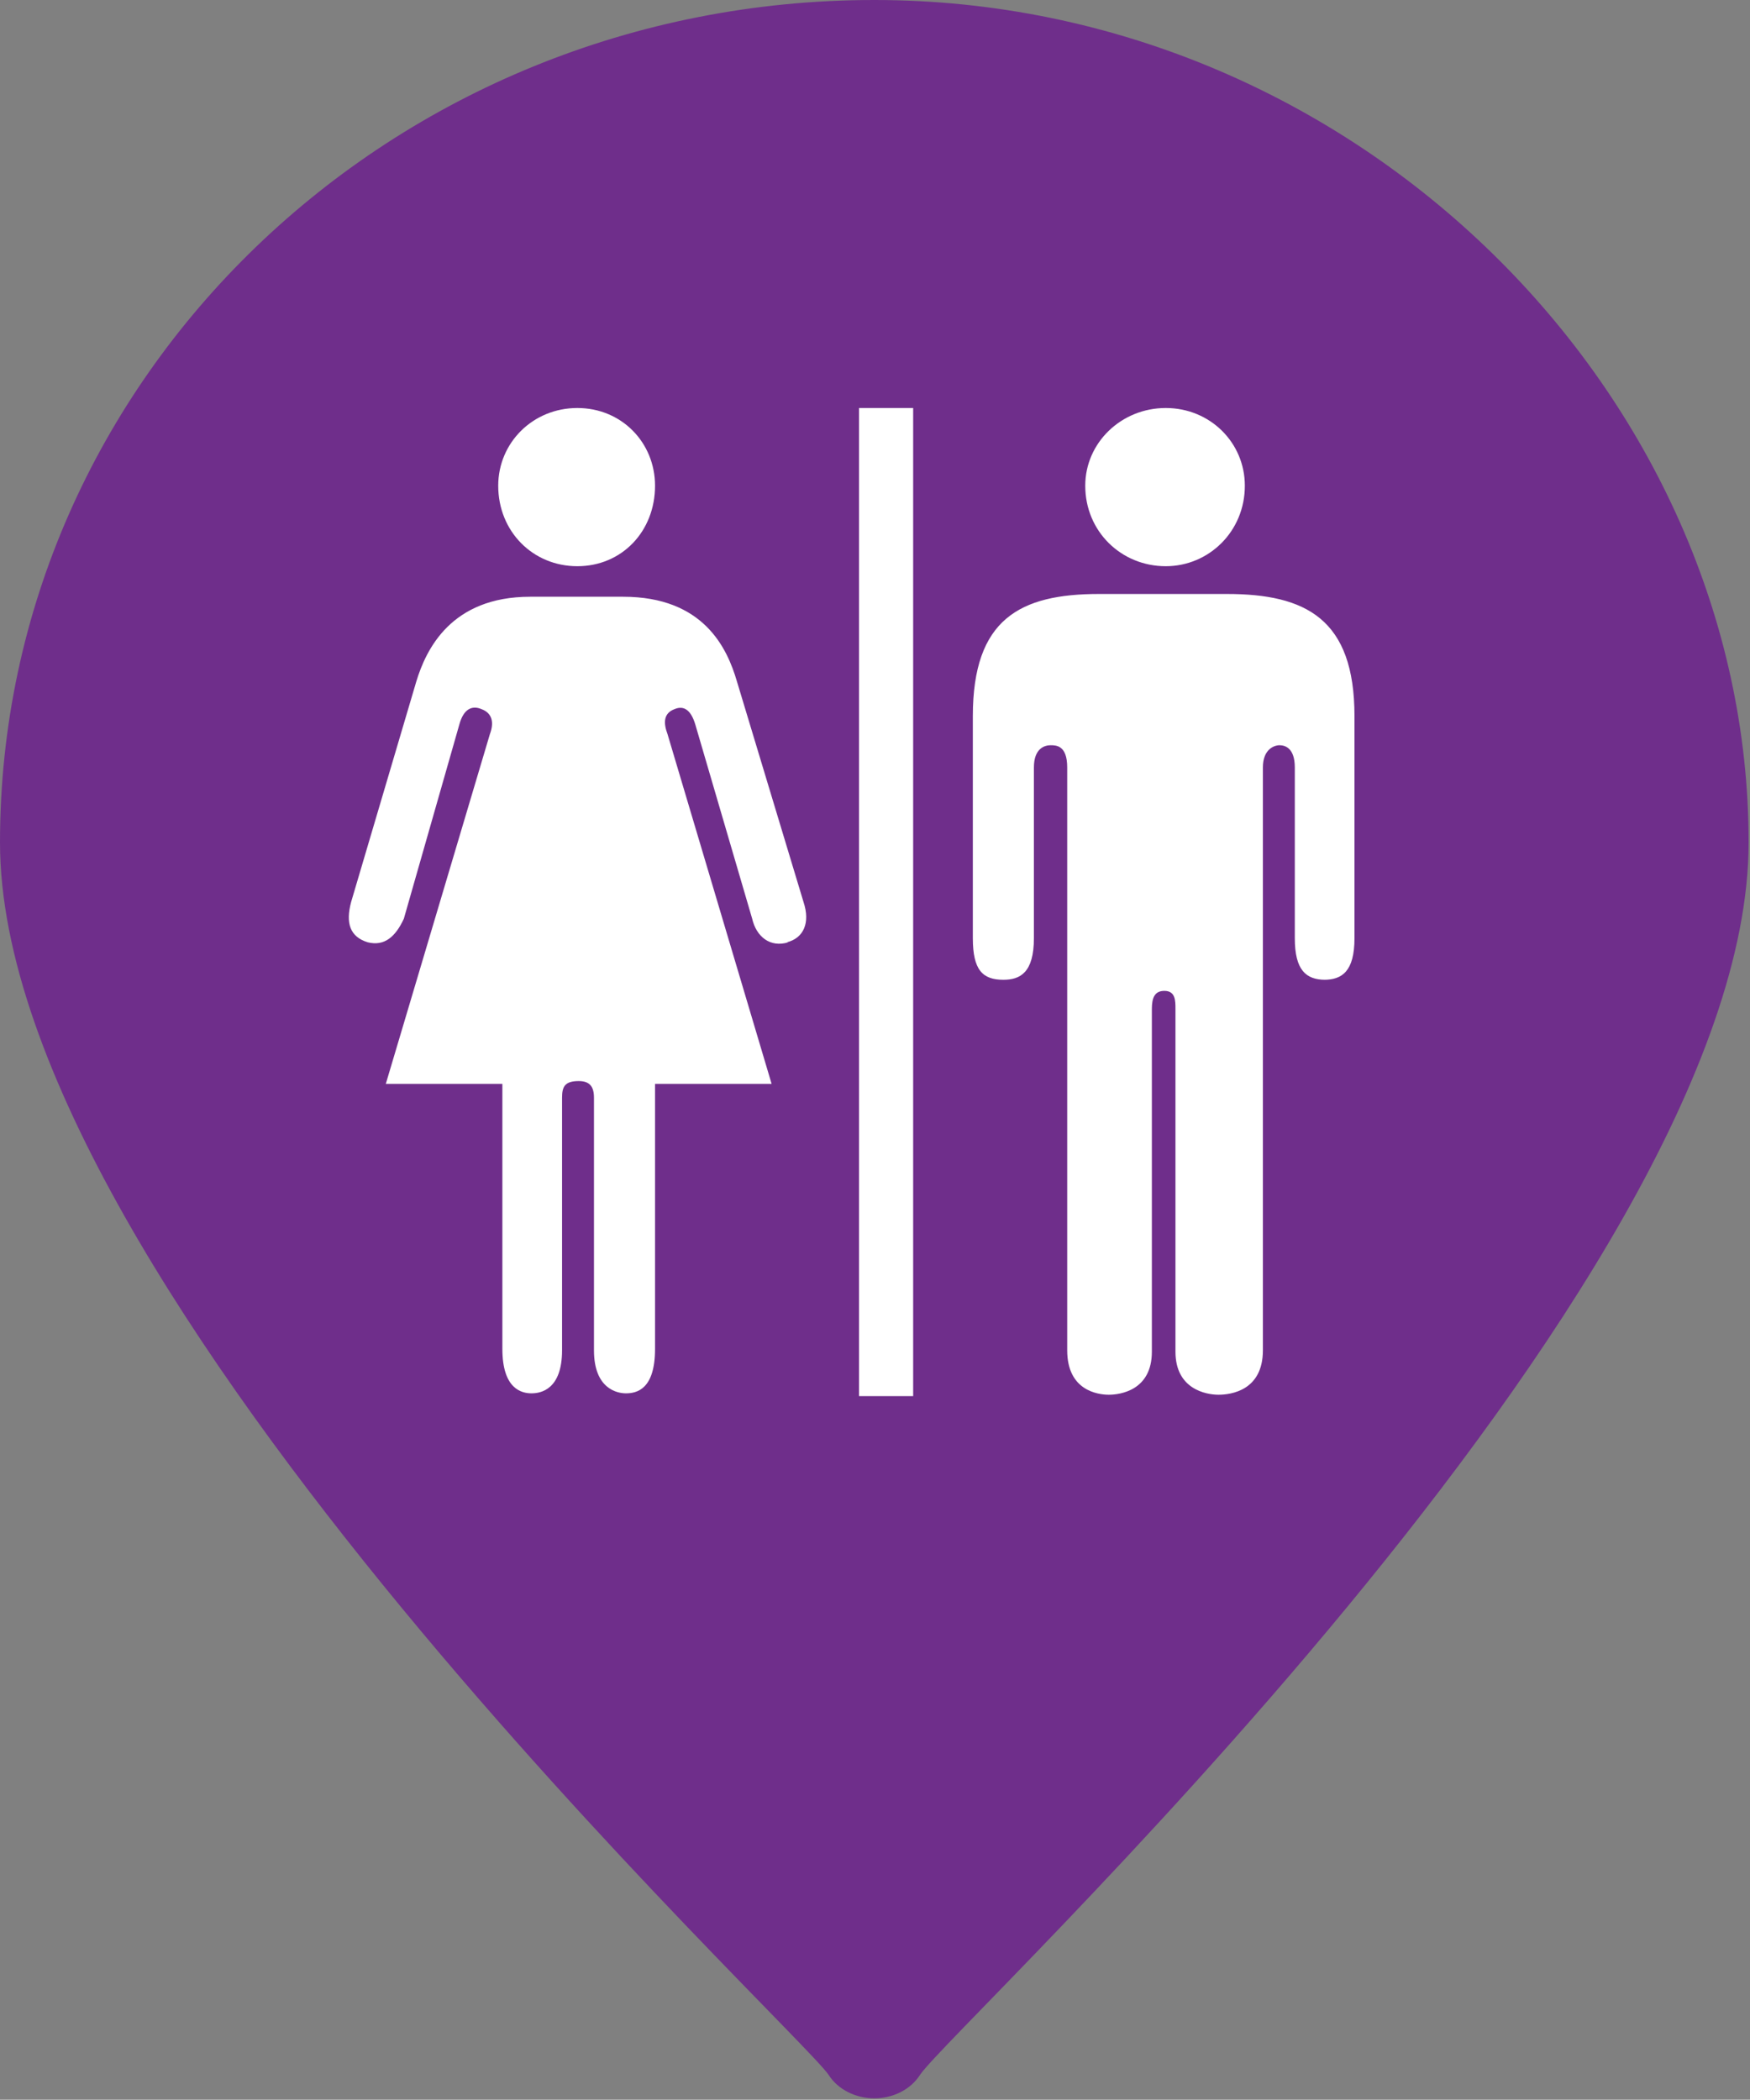
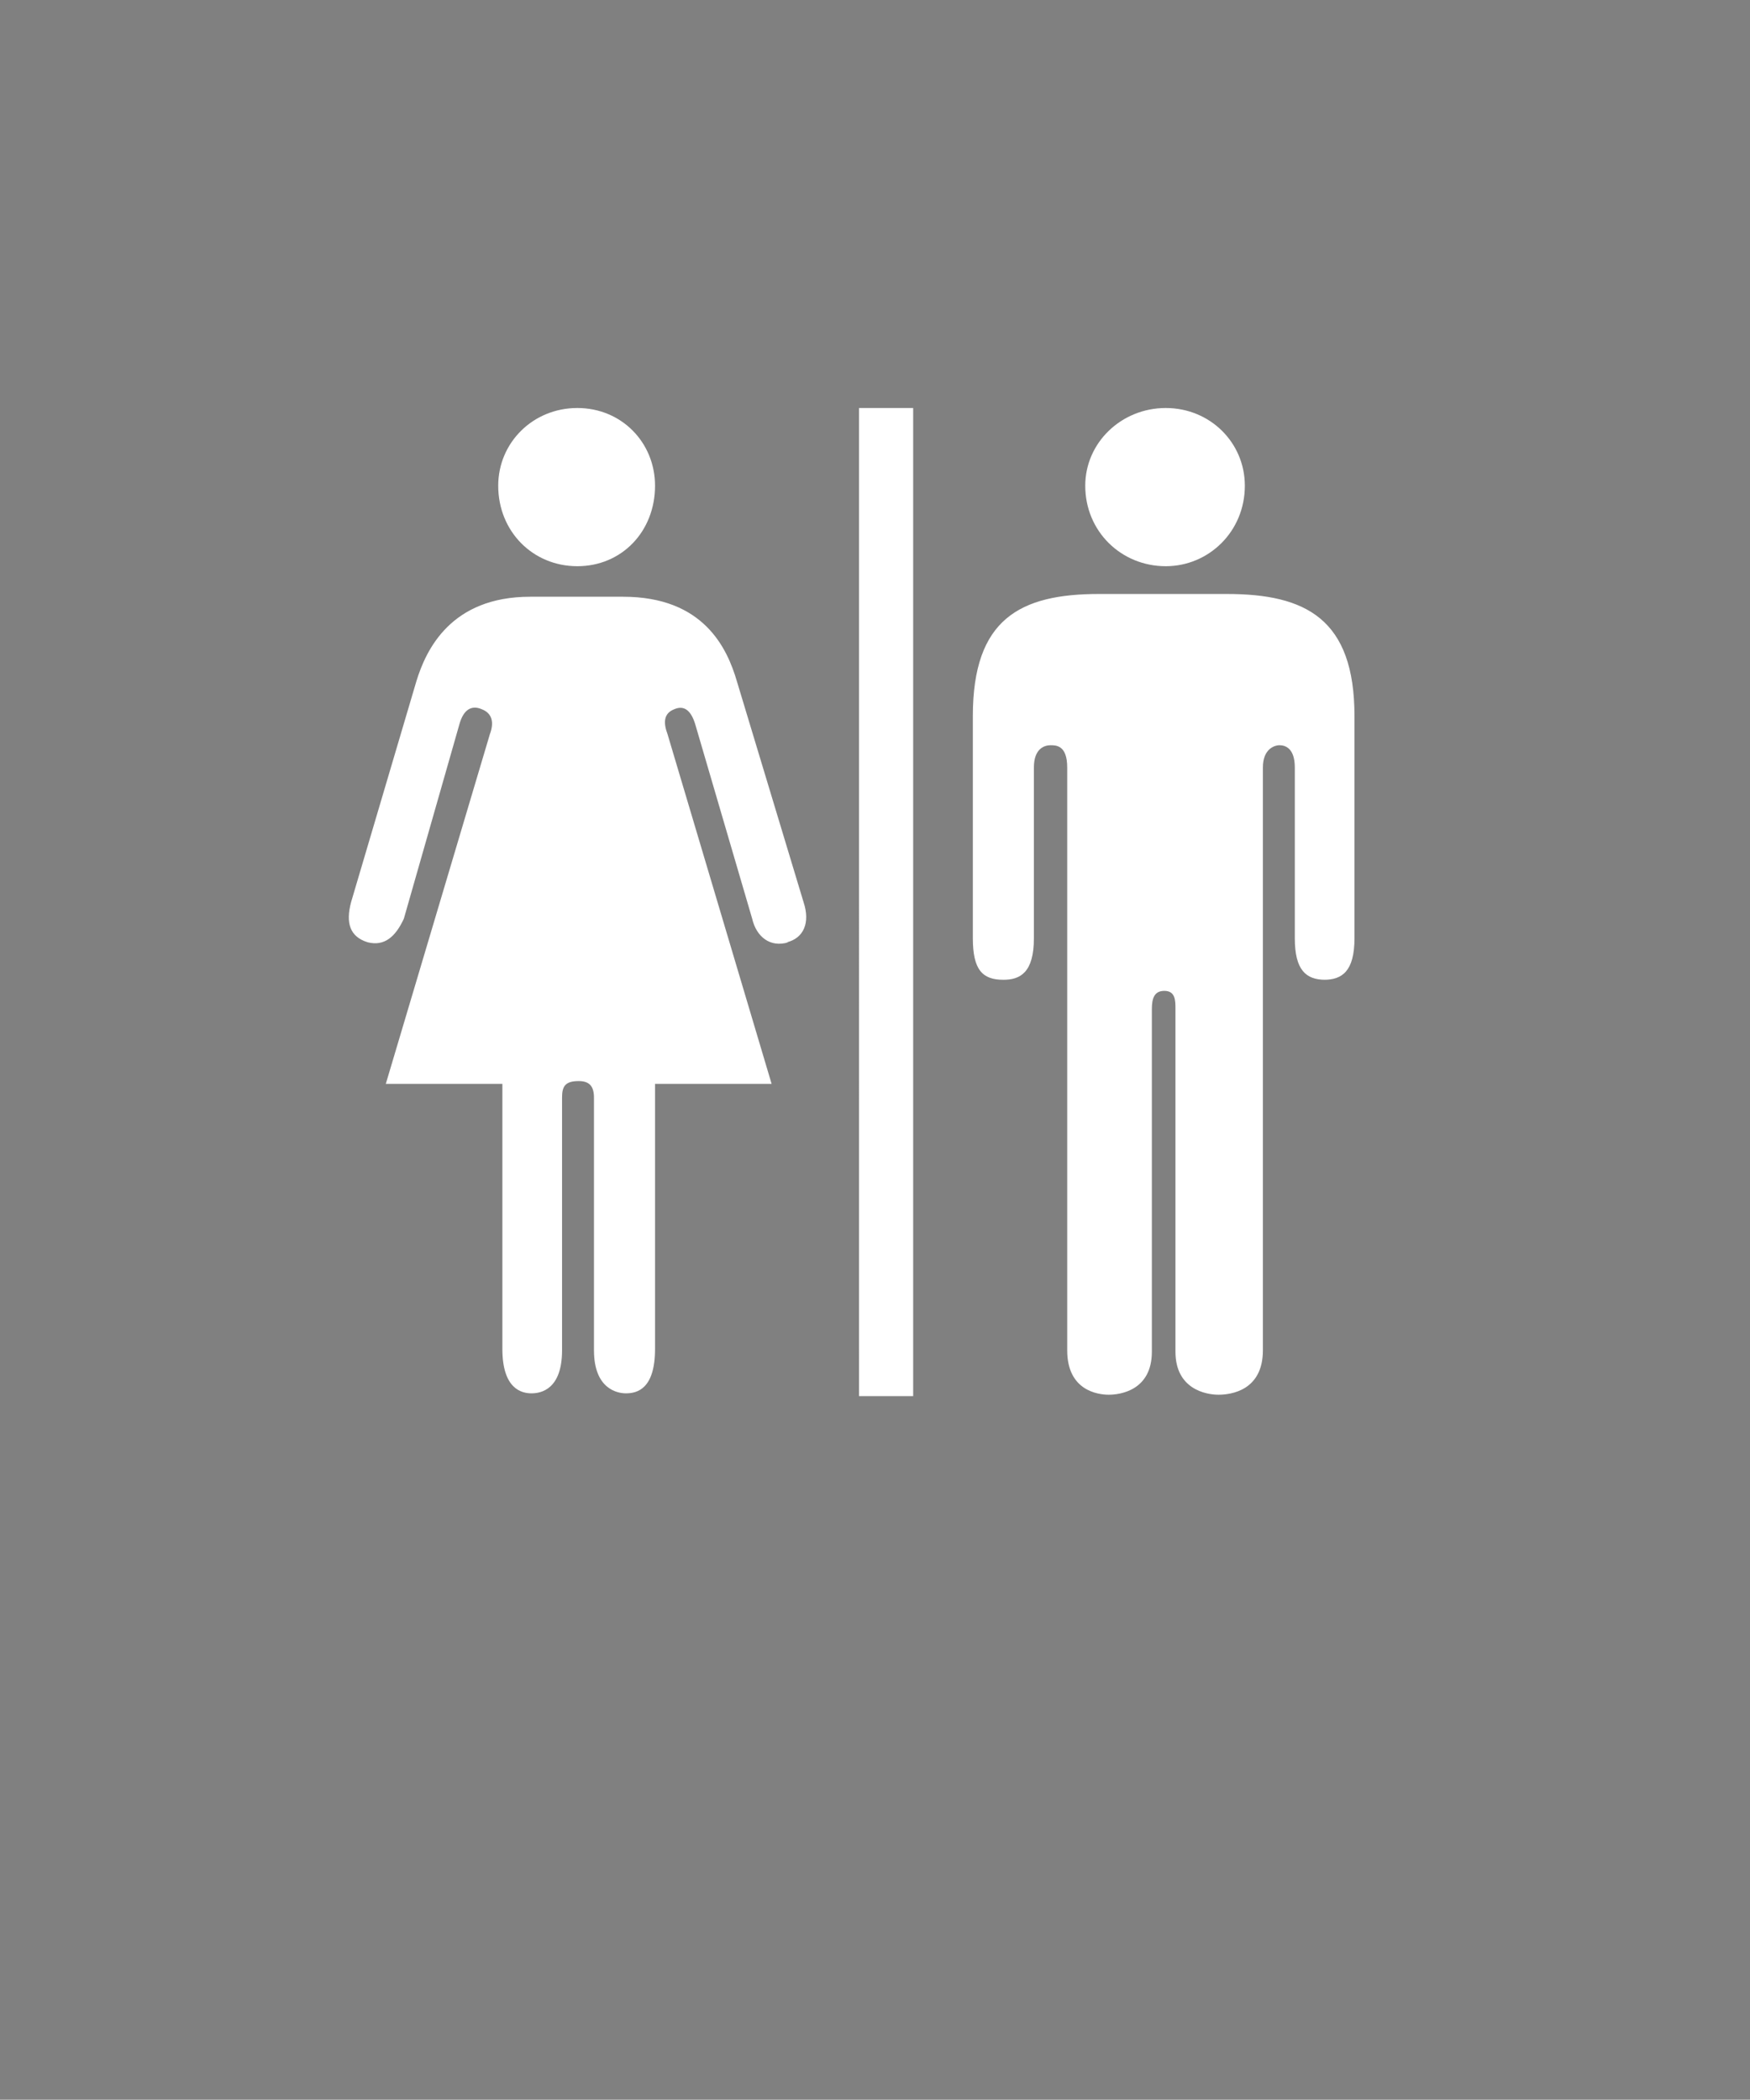
<svg xmlns="http://www.w3.org/2000/svg" id="Layer_2" data-name="Layer 2" viewBox="0 0 12.61 15.13">
  <rect x="0" y="0" width="12.61" height="15.13" fill="#808080" stroke="none" />
  <defs>
    <style>.cls-1 {
        fill: #6f2e8b;
      }

      .cls-1, .cls-2 {
        fill-rule: evenodd;
      }

      .cls-2 {
        fill: #fff;
      }</style>
  </defs>
  <g id="PINS">
    <g>
-       <path class="cls-1" d="m0,6.07c0,3.22,5.73,8.53,5.97,8.88.07.11.2.17.33.17s.26-.06.33-.17c.24-.36,5.97-5.66,5.97-8.88S9.78,0,6.3,0,0,2.72,0,6.07" />
      <path class="cls-2" d="m5.68,6.79c-.13.04-.23-.04-.26-.17l-.41-1.4c-.03-.1-.08-.14-.15-.11-.08.03-.08.1-.05.18l.75,2.52h-.84v1.91c0,.29-.13.32-.21.32-.06,0-.23-.03-.23-.31v-1.82c0-.08-.03-.12-.11-.12-.1,0-.12.04-.12.12v1.82c0,.28-.15.31-.22.31s-.21-.03-.21-.32v-1.91h-.84l.75-2.52c.03-.08.02-.15-.06-.18-.07-.03-.13,0-.16.11l-.4,1.4c-.06.13-.14.2-.26.17-.13-.04-.16-.14-.12-.29l.47-1.59c.07-.23.25-.61.82-.61h.67c.58,0,.75.37.82.61l.48,1.59c.05.15,0,.26-.12.29m-1.51-2.71c-.32,0-.57-.25-.57-.58,0-.31.25-.56.57-.56s.56.25.56.56c0,.33-.24.58-.56.58m2.03-1.14h.39v7.12h-.39V2.94Zm3.36,4.12c-.14,0-.22-.07-.22-.3v-1.23c0-.14-.07-.16-.11-.16s-.12.03-.12.16v4.2c0,.29-.23.32-.32.32s-.31-.04-.31-.31v-2.47c0-.06,0-.13-.08-.13-.07,0-.09.05-.09.13v2.47c0,.28-.23.31-.31.31s-.3-.03-.3-.32v-4.2c0-.16-.08-.16-.12-.16-.04,0-.12.02-.12.16v1.23c0,.25-.1.3-.22.3-.15,0-.22-.07-.22-.3v-1.6c0-.7.34-.88.91-.88h.92c.57,0,.92.18.92.88v1.6c0,.24-.09.3-.22.3m-1.14-2.98c-.32,0-.58-.25-.58-.58,0-.31.26-.56.58-.56s.57.25.57.56c0,.33-.26.58-.57.58" />
    </g>
  </g>
</svg>